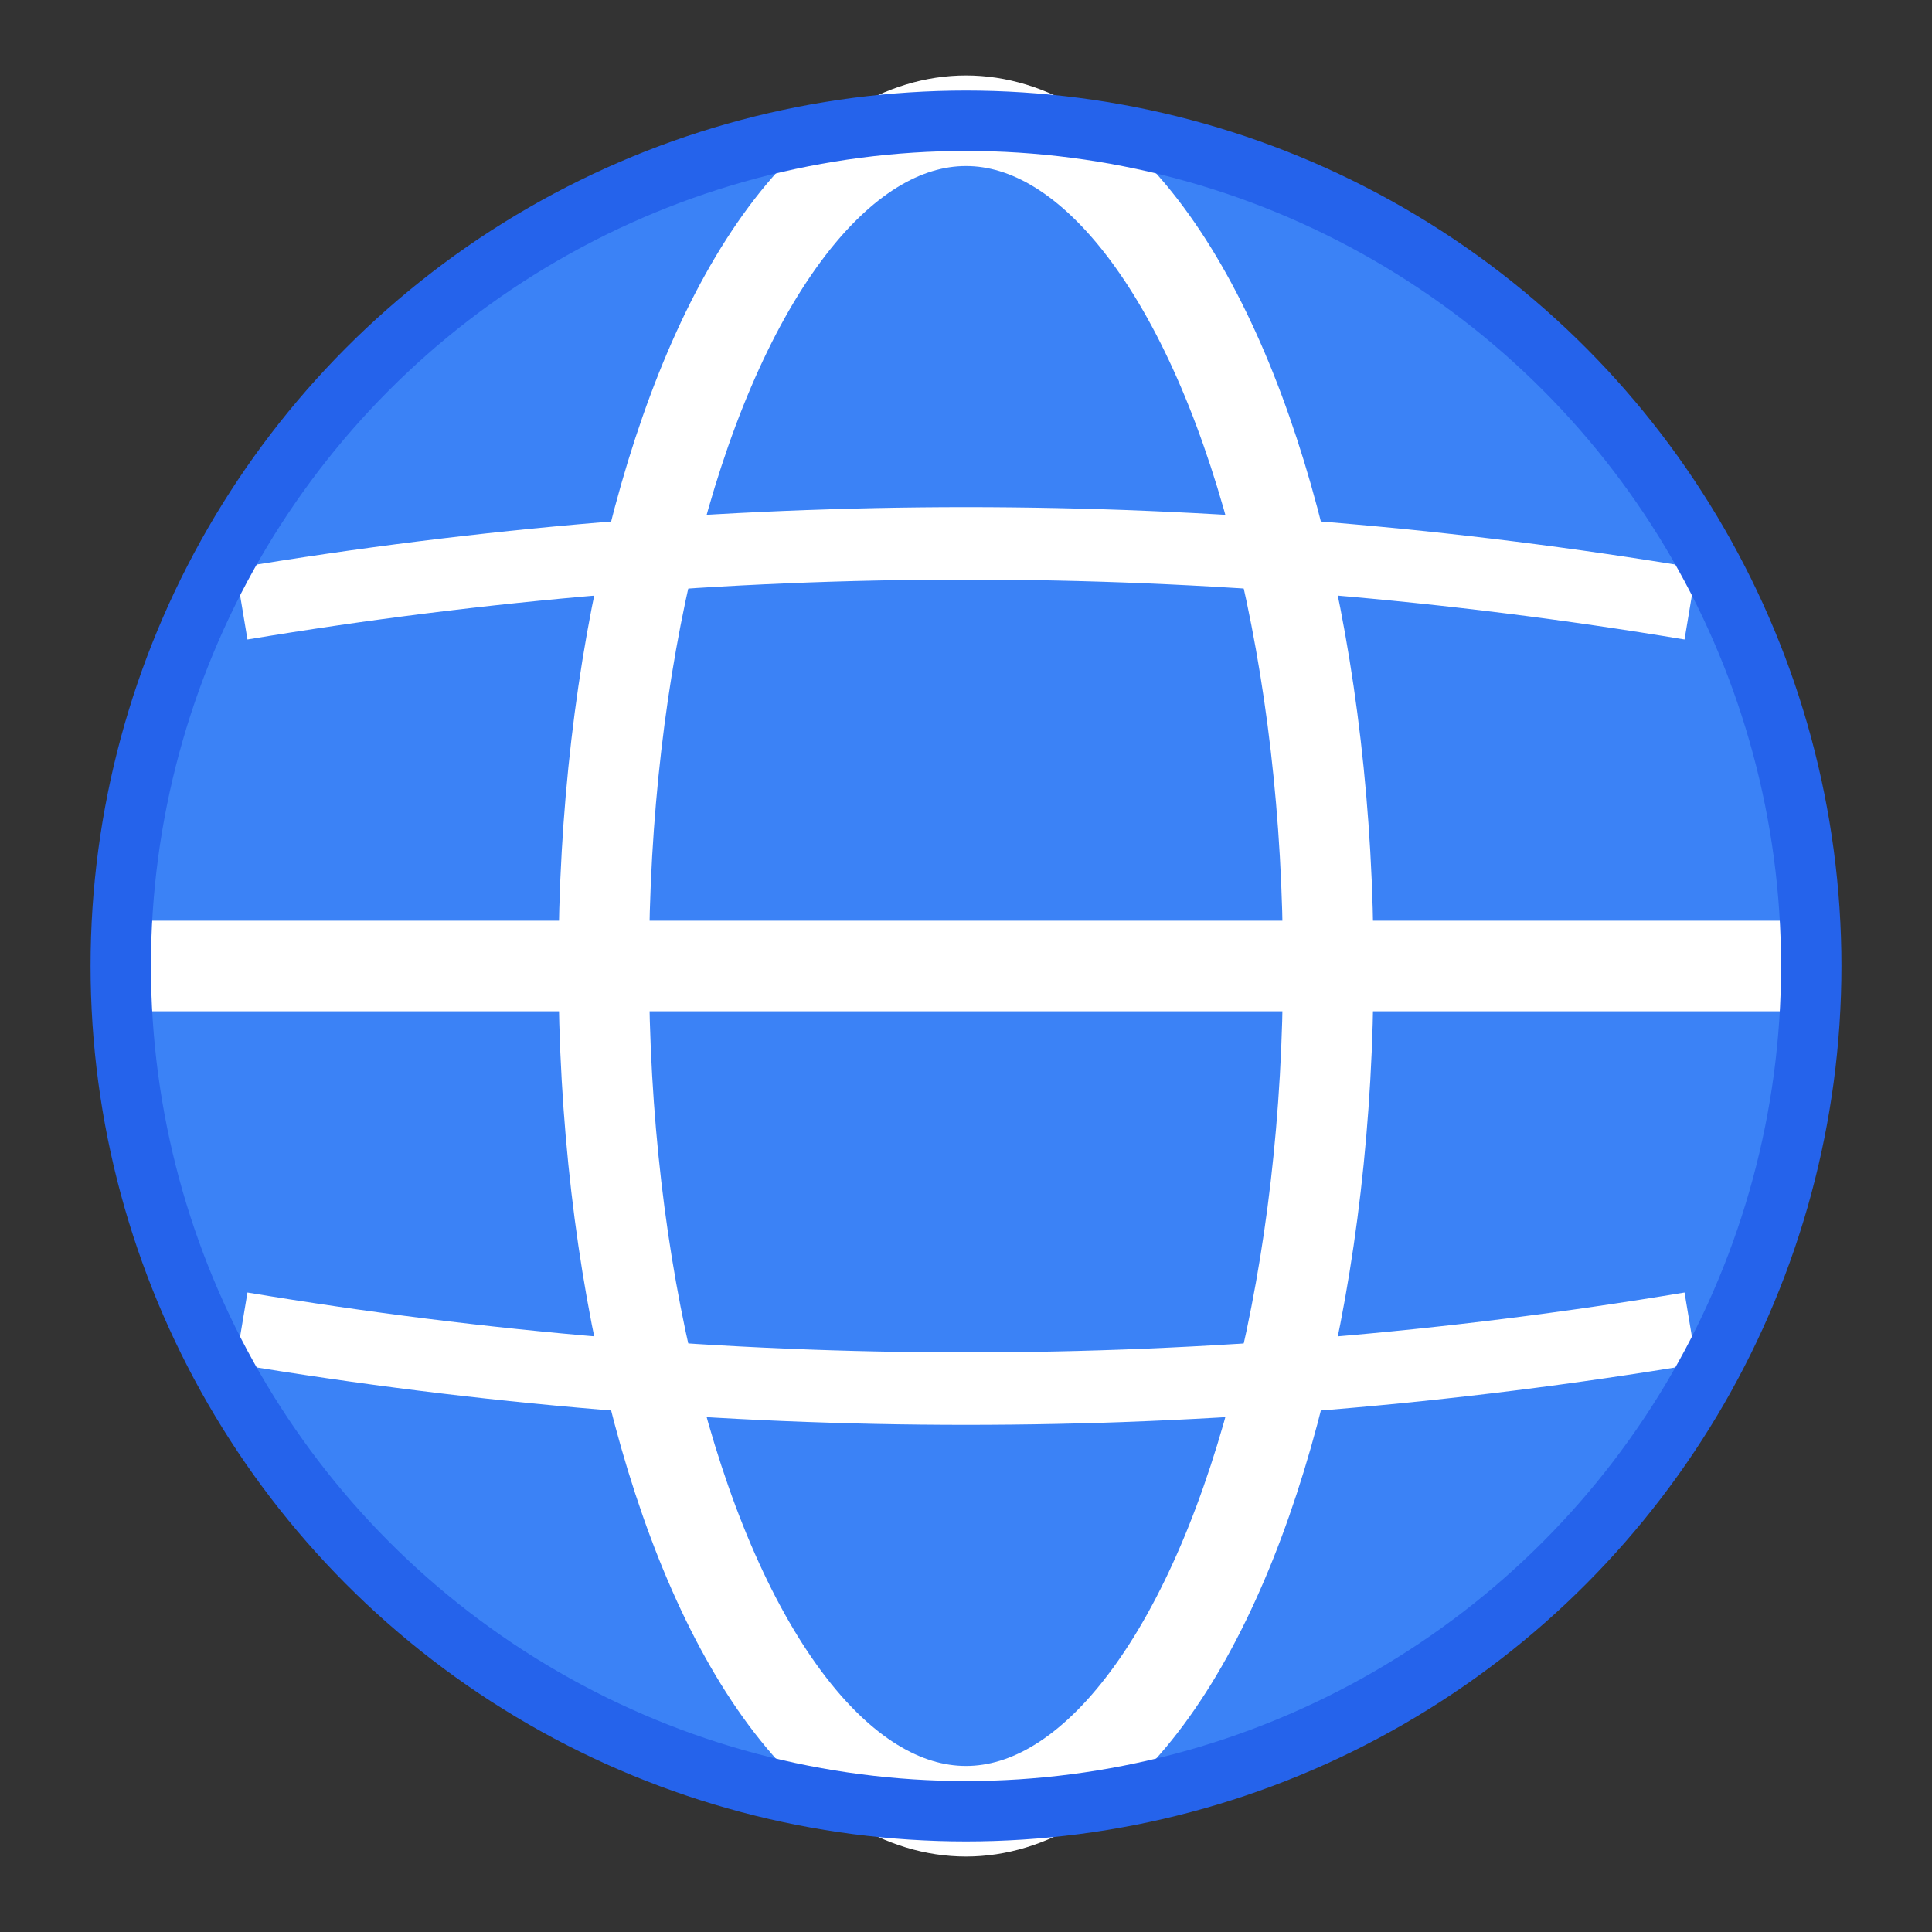
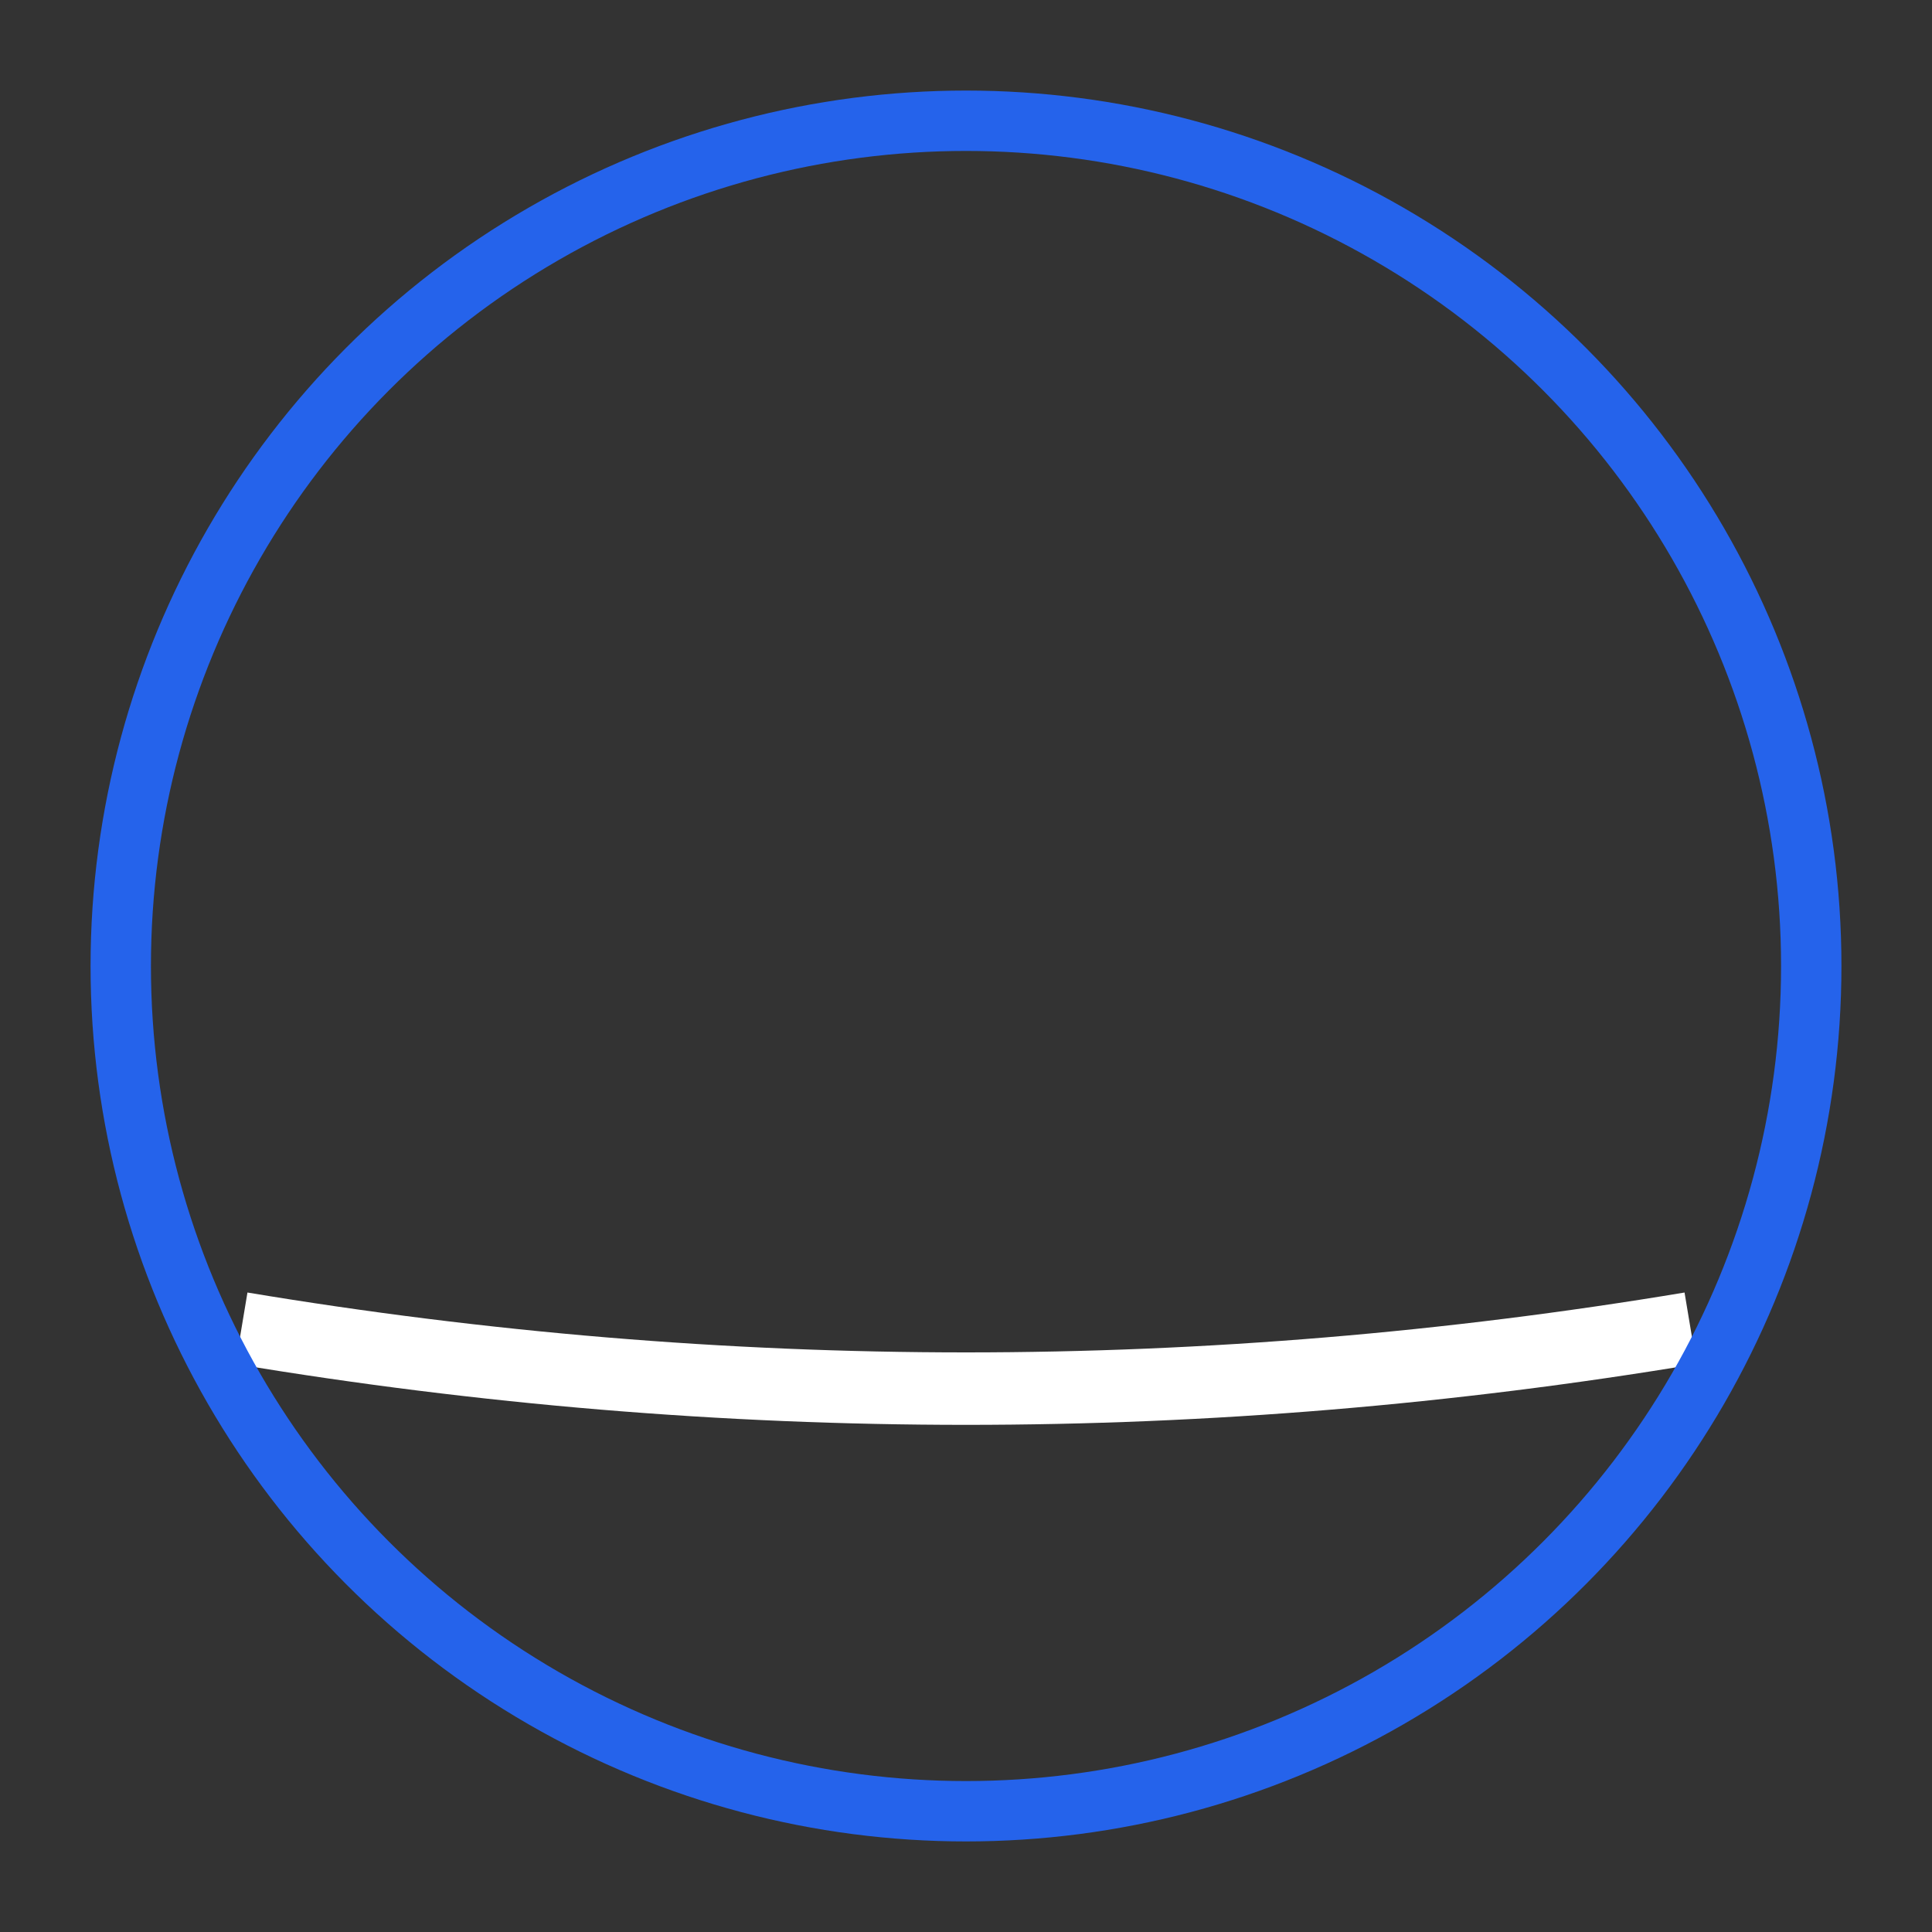
<svg xmlns="http://www.w3.org/2000/svg" viewBox="0 0 32 32" fill="none">
  <rect x="0" y="0" width="32" height="32" fill="#333333" stroke="none" />
-   <circle cx="16" cy="16" r="14" fill="#3B82F6" />
-   <ellipse cx="16" cy="16" rx="6" ry="14" stroke="white" stroke-width="1.5" fill="none" />
-   <line x1="2" y1="16" x2="30" y2="16" stroke="white" stroke-width="1.5" />
-   <path d="M4 10 Q16 8 28 10" stroke="white" stroke-width="1.2" fill="none" />
  <path d="M4 22 Q16 24 28 22" stroke="white" stroke-width="1.2" fill="none" />
  <circle cx="16" cy="16" r="14" stroke="#2563EB" stroke-width="1" />
</svg>